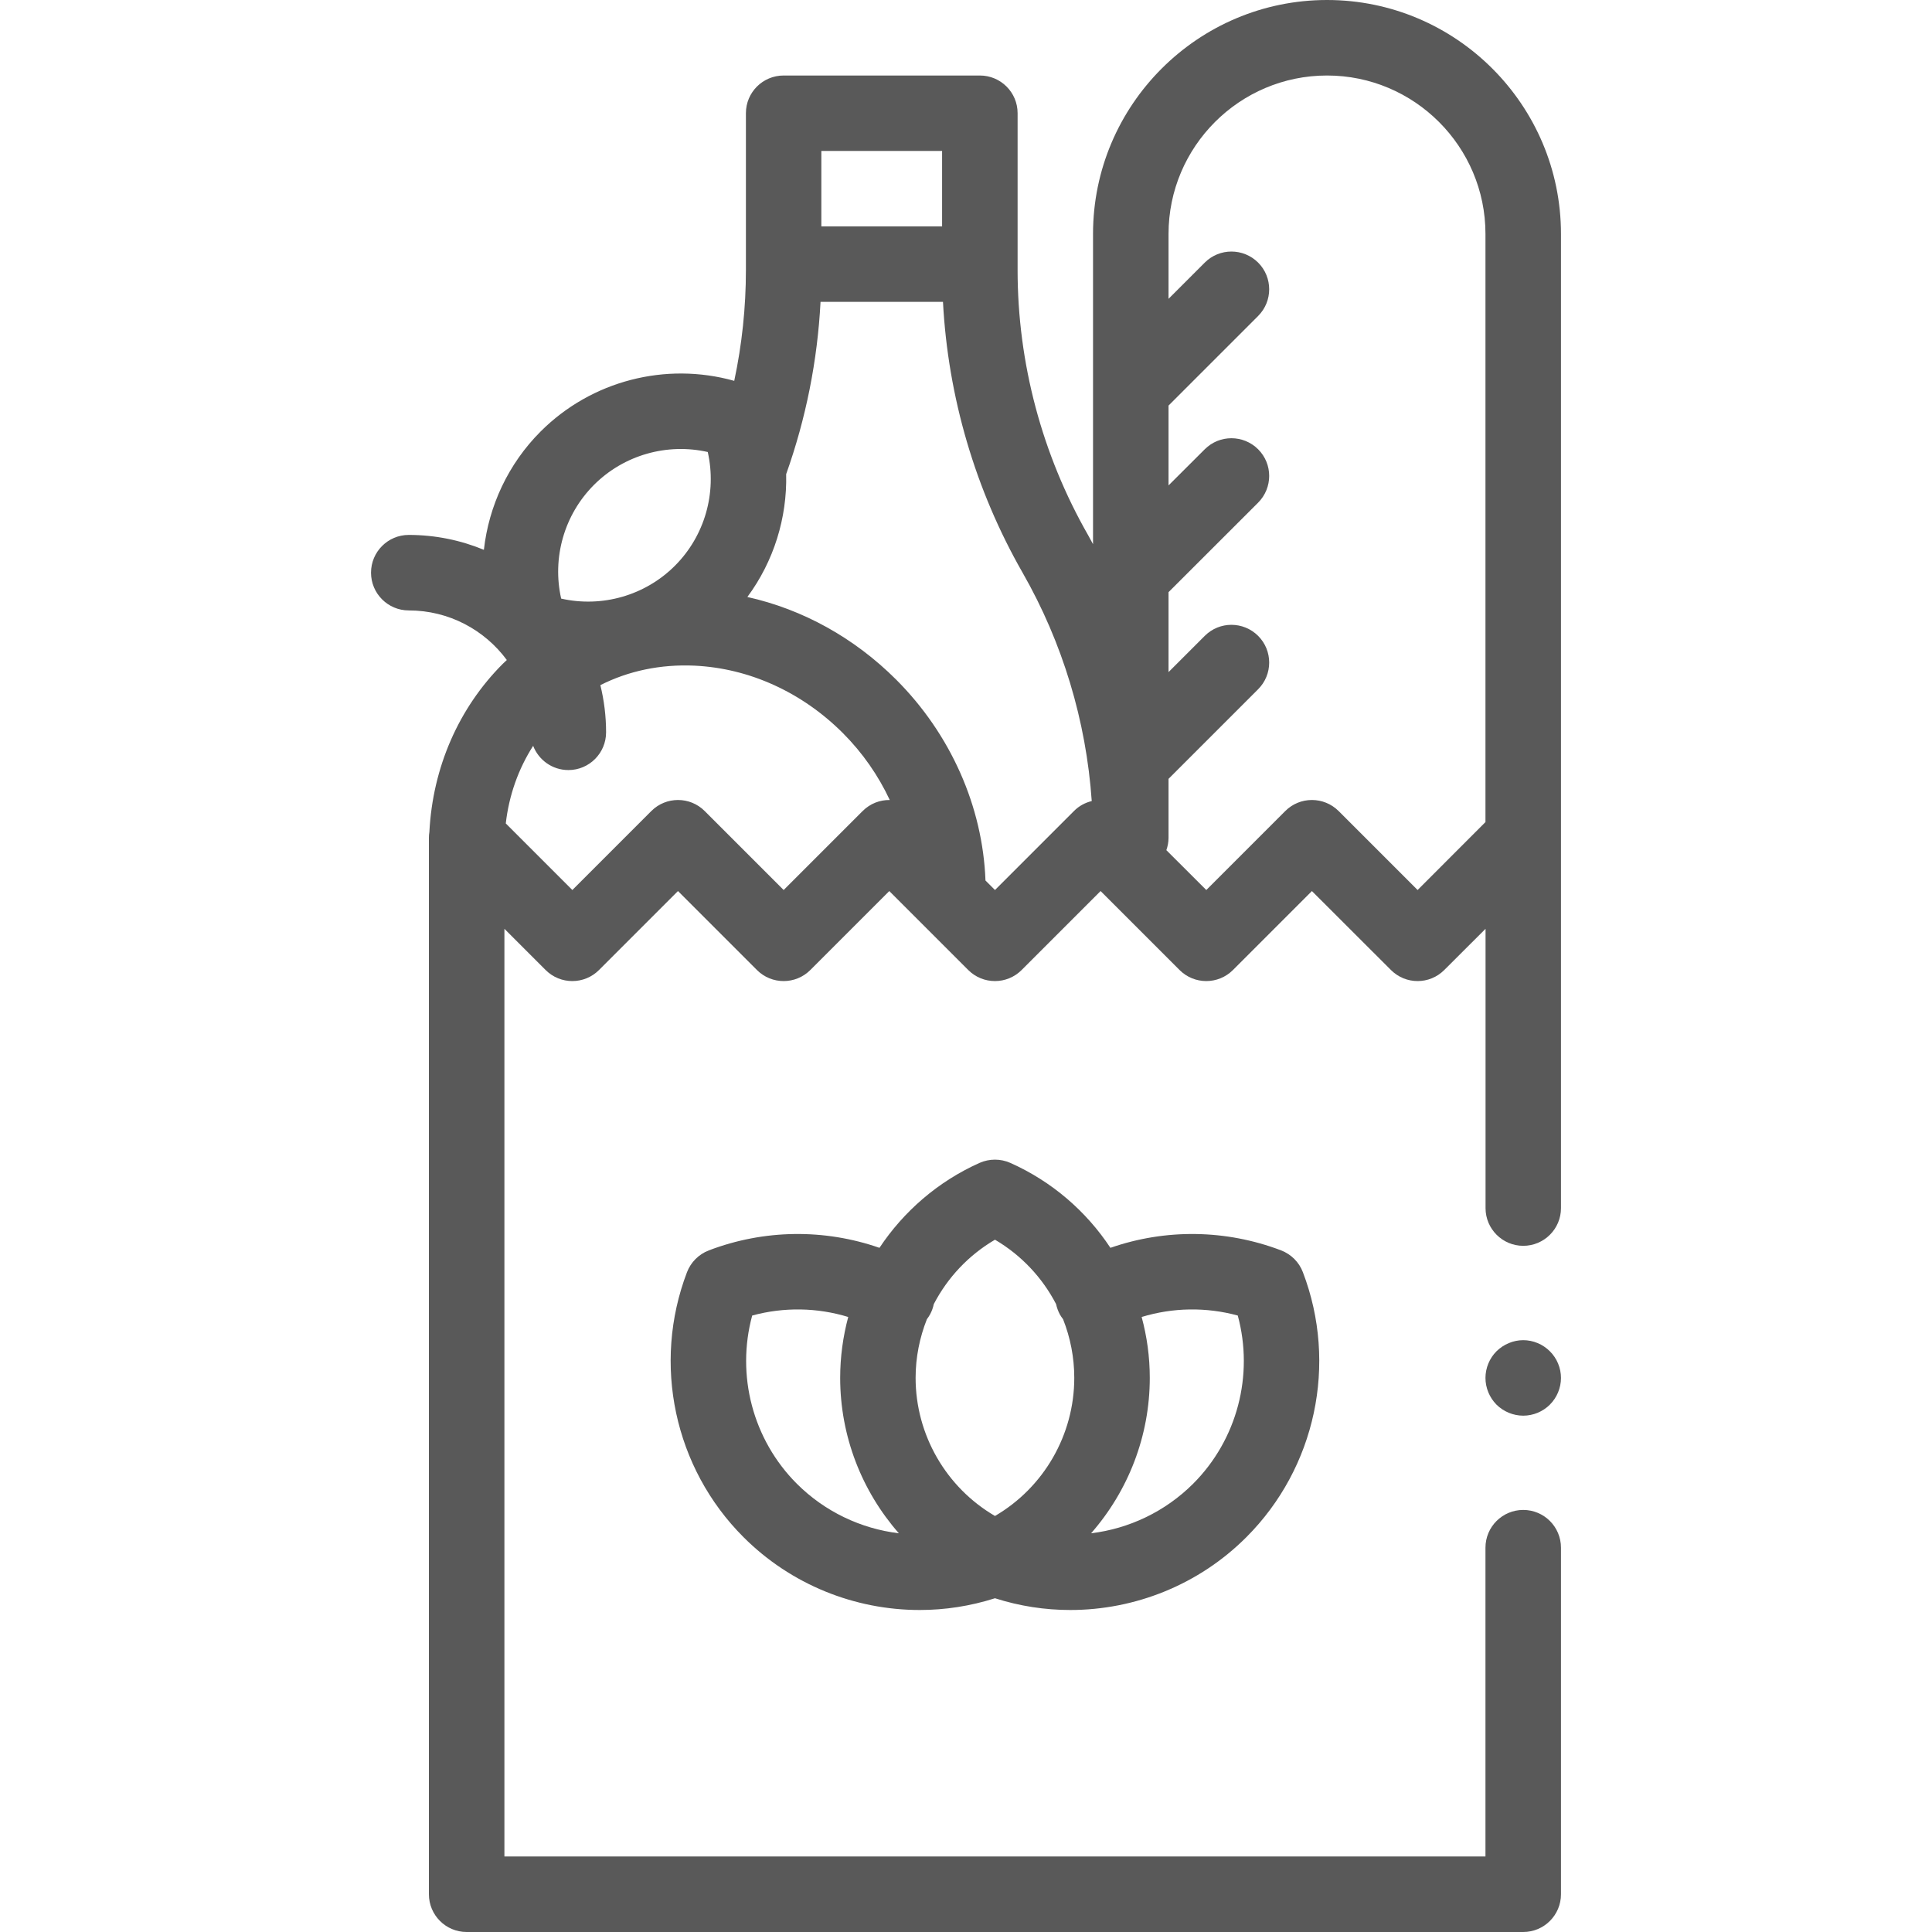
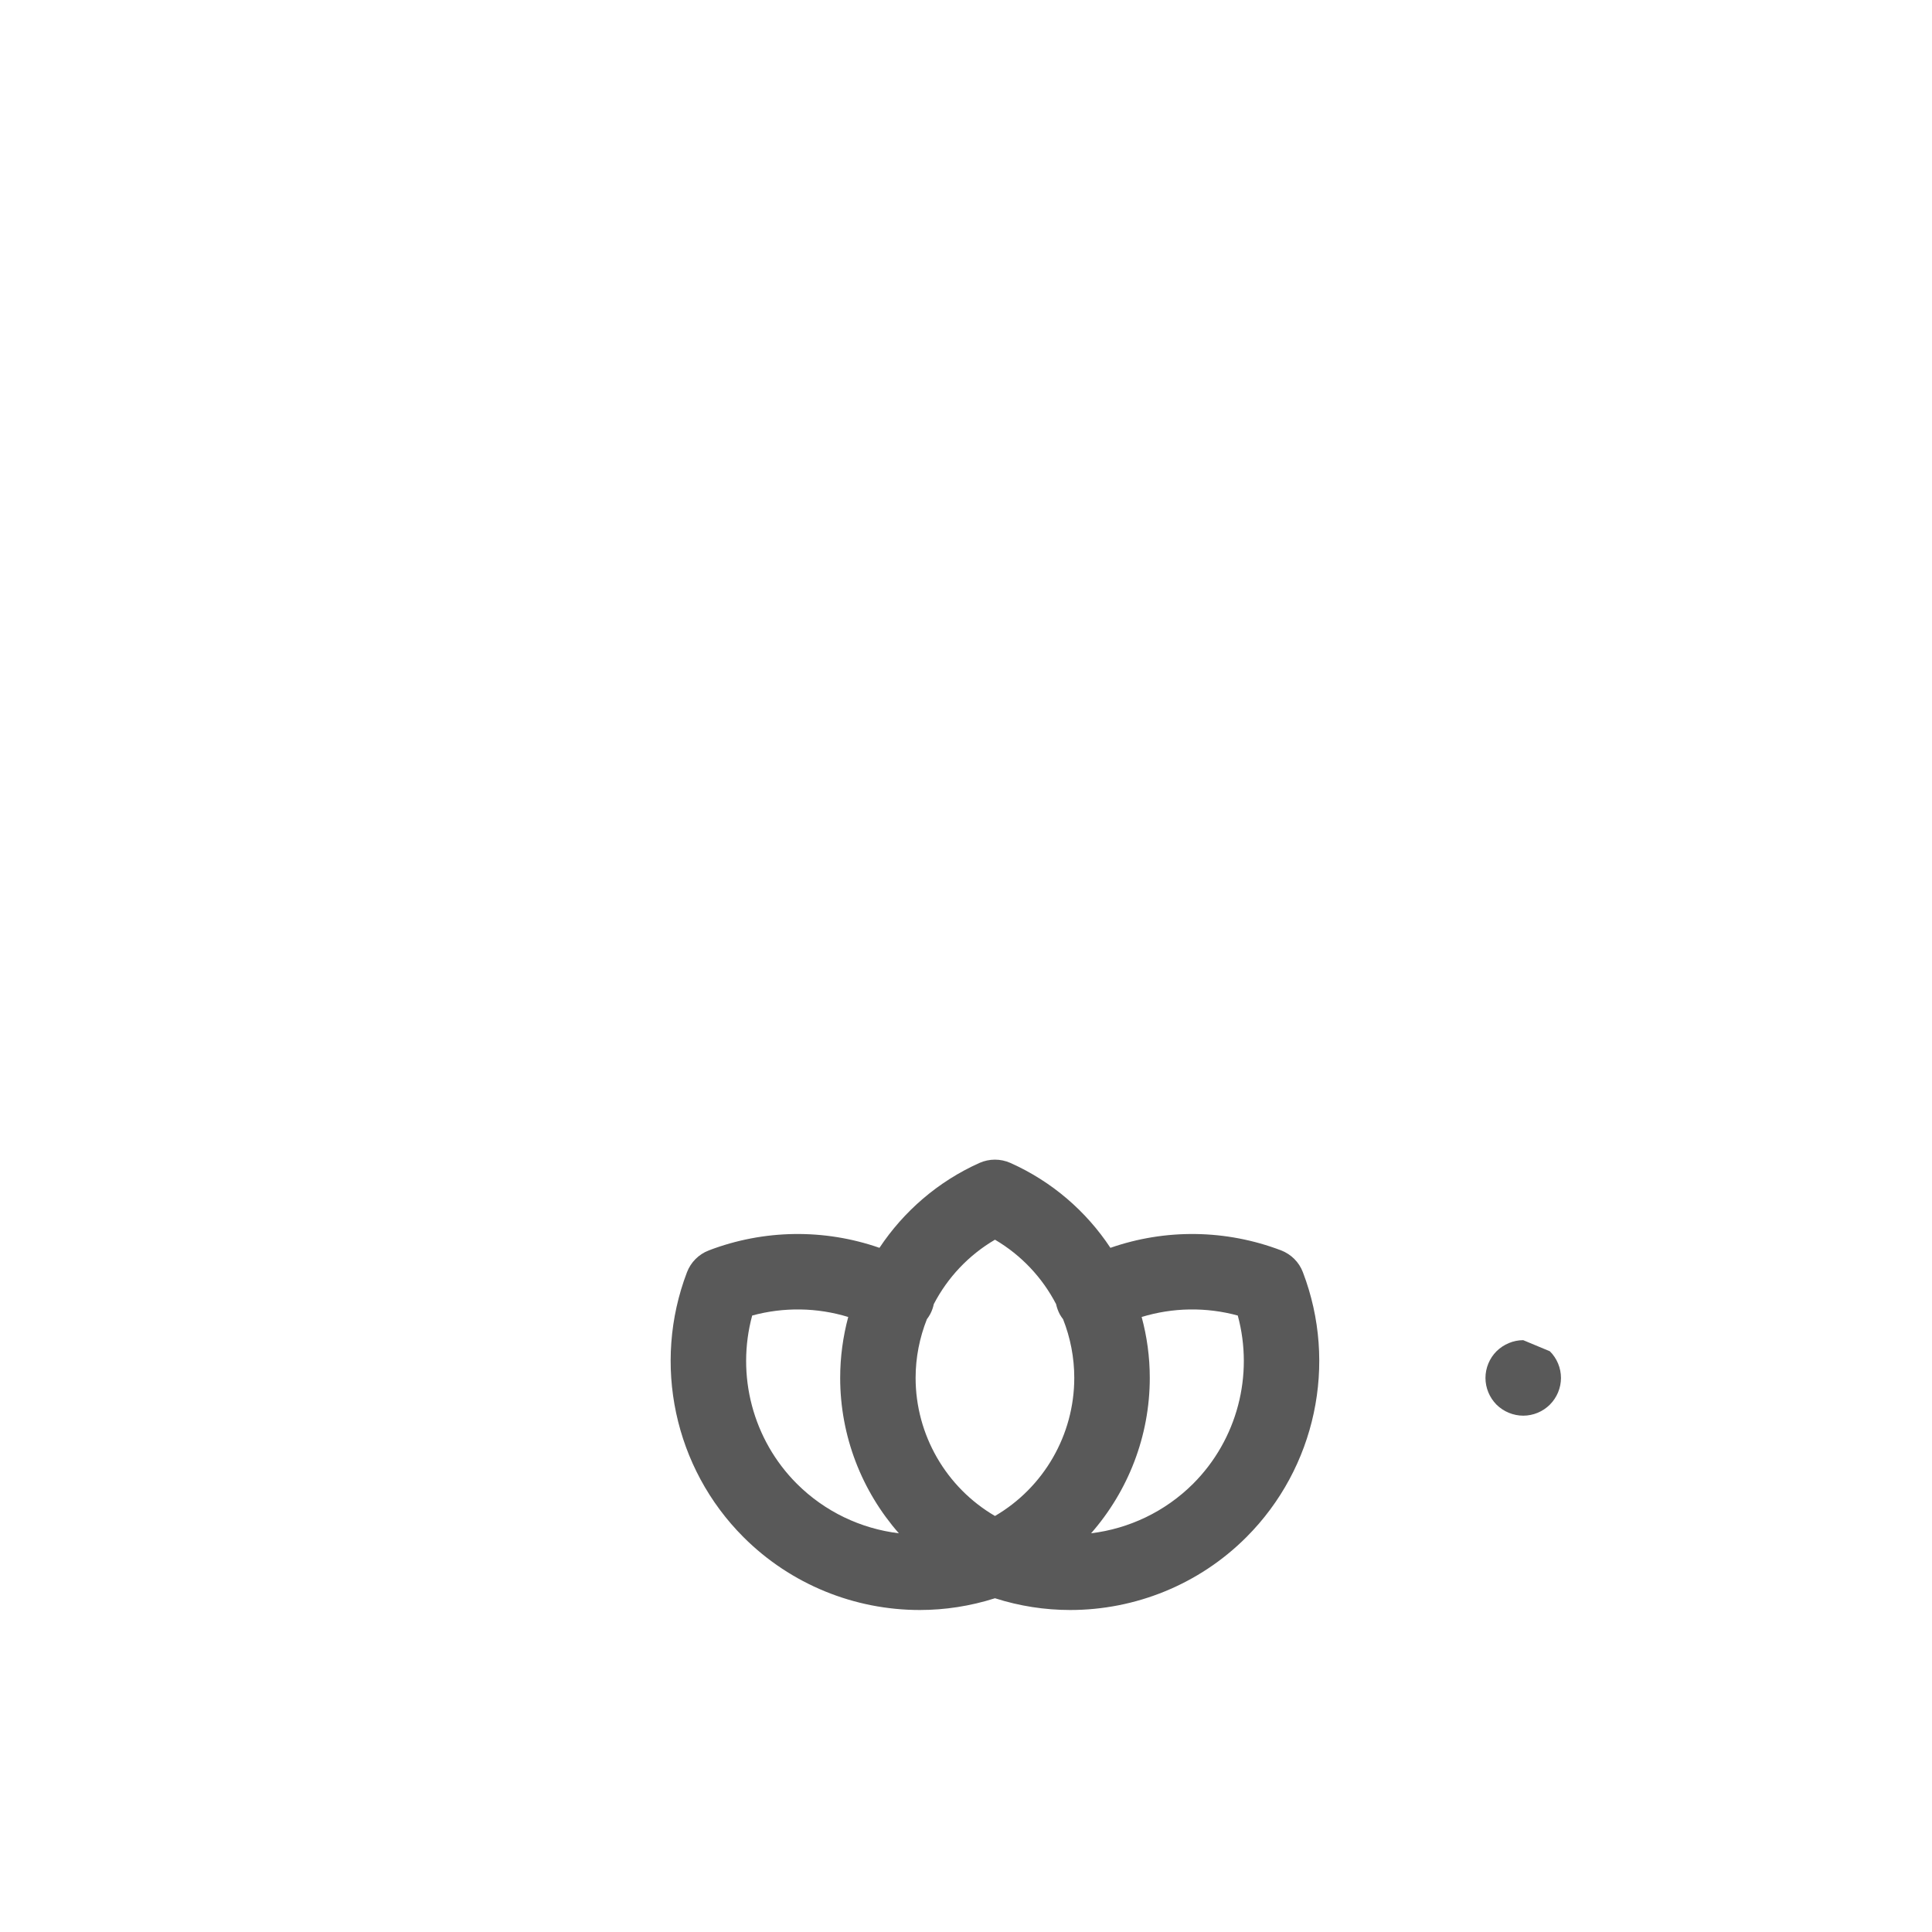
<svg xmlns="http://www.w3.org/2000/svg" width="24" height="24" viewBox="0 0 24 24" fill="none">
  <g clip-path="url(#clip0_285_3638)">
-     <path d="M16.485 0C14.882 0 13.578 1.304 13.578 2.906V4.844V4.844V6.76C13.558 6.723 13.538 6.685 13.517 6.648C12.944 5.647 12.641 4.508 12.641 3.355V3.281V1.406C12.641 1.147 12.431 0.938 12.172 0.938H9.735C9.476 0.938 9.266 1.147 9.266 1.406V3.281V3.355C9.266 3.82 9.217 4.28 9.121 4.731C8.271 4.493 7.348 4.728 6.716 5.36C6.313 5.763 6.072 6.285 6.011 6.83C5.723 6.711 5.408 6.645 5.078 6.645C4.819 6.645 4.609 6.855 4.609 7.114C4.609 7.373 4.819 7.583 5.078 7.583C5.577 7.583 6.02 7.825 6.296 8.199C6.279 8.215 6.262 8.23 6.246 8.246C5.697 8.795 5.375 9.535 5.334 10.334C5.33 10.358 5.328 10.382 5.328 10.406V23.531C5.328 23.79 5.538 24 5.797 24H18.922C19.181 24 19.391 23.79 19.391 23.531V19.226C19.391 18.967 19.181 18.757 18.922 18.757C18.663 18.757 18.453 18.967 18.453 19.226V23.062H6.266V11.538L6.778 12.05C6.961 12.233 7.258 12.233 7.441 12.05L8.422 11.069L9.403 12.05C9.586 12.233 9.883 12.233 10.066 12.05L11.047 11.069L12.028 12.05C12.211 12.233 12.508 12.233 12.691 12.05L13.672 11.069L14.653 12.05C14.836 12.233 15.133 12.233 15.316 12.05L16.297 11.069L17.279 12.05C17.462 12.233 17.758 12.233 17.941 12.05L18.454 11.538V15.008C18.454 15.266 18.664 15.476 18.922 15.476C19.181 15.476 19.391 15.266 19.391 15.008V10.734V10.406V2.906C19.391 1.304 18.087 0 16.485 0ZM10.203 1.875H11.703V2.812H10.203V1.875ZM7.379 6.023C7.751 5.651 8.287 5.501 8.792 5.615C8.906 6.12 8.756 6.656 8.384 7.028C8.012 7.4 7.476 7.55 6.971 7.436C6.857 6.931 7.007 6.395 7.379 6.023ZM10.716 10.075L9.735 11.056L8.754 10.075C8.571 9.892 8.274 9.892 8.091 10.075L7.11 11.056L6.283 10.229C6.323 9.879 6.44 9.55 6.623 9.265C6.691 9.441 6.861 9.566 7.061 9.566C7.319 9.566 7.529 9.356 7.529 9.097C7.529 8.895 7.504 8.699 7.458 8.511C7.807 8.334 8.206 8.25 8.627 8.269C9.307 8.301 9.961 8.598 10.469 9.105C10.715 9.351 10.911 9.634 11.053 9.938C10.931 9.936 10.809 9.982 10.716 10.075ZM12.36 11.056L12.242 10.938C12.208 10.021 11.811 9.121 11.132 8.442C10.611 7.922 9.971 7.569 9.284 7.416C9.612 6.973 9.779 6.434 9.766 5.89C10.012 5.198 10.155 4.481 10.193 3.75H11.714C11.776 4.93 12.115 6.086 12.703 7.114C13.2 7.983 13.493 8.955 13.562 9.951C13.481 9.971 13.404 10.011 13.341 10.075L12.36 11.056ZM17.61 11.056L16.629 10.075C16.445 9.892 16.149 9.892 15.966 10.075L14.985 11.056L14.489 10.561C14.506 10.512 14.516 10.461 14.516 10.407C14.516 10.407 14.516 10.407 14.516 10.406C14.516 10.406 14.516 10.406 14.516 10.406V9.675L15.629 8.562C15.812 8.379 15.812 8.082 15.629 7.899C15.445 7.716 15.149 7.716 14.966 7.899L14.516 8.349V7.356L15.629 6.244C15.812 6.06 15.812 5.764 15.629 5.581C15.445 5.398 15.149 5.398 14.966 5.581L14.516 6.03V5.038L15.629 3.925C15.812 3.742 15.812 3.445 15.629 3.262C15.445 3.079 15.149 3.079 14.966 3.262L14.516 3.712V2.906C14.516 1.821 15.399 0.938 16.485 0.938C17.57 0.938 18.453 1.821 18.453 2.906V10.212L17.61 11.056Z" fill="#595959" />
    <path d="M15.915 15.533C15.228 15.271 14.477 15.263 13.794 15.501C13.494 15.047 13.068 14.677 12.551 14.446C12.429 14.392 12.29 14.392 12.168 14.446C11.652 14.677 11.226 15.048 10.925 15.501C10.242 15.263 9.491 15.271 8.805 15.533C8.68 15.581 8.582 15.679 8.534 15.804C8.1 16.942 8.375 18.234 9.236 19.095C9.826 19.685 10.618 20 11.425 20C11.738 20 12.053 19.952 12.36 19.854C12.666 19.952 12.981 20 13.295 20C14.101 20 14.894 19.685 15.483 19.095C16.344 18.234 16.62 16.942 16.185 15.804C16.138 15.679 16.039 15.581 15.915 15.533ZM12.36 15.4C12.687 15.592 12.948 15.871 13.119 16.2C13.128 16.242 13.143 16.284 13.164 16.325C13.176 16.347 13.191 16.368 13.206 16.388C13.296 16.616 13.345 16.863 13.345 17.116C13.345 17.826 12.965 18.479 12.36 18.832C11.755 18.479 11.374 17.826 11.374 17.116C11.374 16.862 11.424 16.616 11.514 16.388C11.529 16.368 11.543 16.347 11.555 16.325C11.577 16.284 11.591 16.242 11.6 16.2C11.771 15.871 12.032 15.592 12.36 15.4ZM9.344 16.342C9.737 16.235 10.151 16.242 10.537 16.36C10.472 16.603 10.437 16.857 10.437 17.116C10.437 17.84 10.705 18.522 11.166 19.047C10.695 18.99 10.247 18.779 9.899 18.432C9.35 17.883 9.143 17.082 9.344 16.342ZM14.821 18.432C14.473 18.779 14.024 18.99 13.554 19.047C14.014 18.522 14.283 17.84 14.283 17.116C14.283 16.857 14.248 16.603 14.182 16.36C14.569 16.242 14.983 16.235 15.376 16.342C15.577 17.082 15.37 17.883 14.821 18.432Z" fill="#595959" />
-     <path d="M18.922 16.648C18.799 16.648 18.678 16.699 18.59 16.786C18.503 16.873 18.453 16.994 18.453 17.117C18.453 17.241 18.503 17.361 18.59 17.449C18.678 17.536 18.799 17.586 18.922 17.586C19.046 17.586 19.166 17.536 19.253 17.449C19.341 17.361 19.391 17.241 19.391 17.117C19.391 16.994 19.341 16.873 19.253 16.786C19.166 16.699 19.046 16.648 18.922 16.648Z" fill="#595959" />
+     <path d="M18.922 16.648C18.799 16.648 18.678 16.699 18.59 16.786C18.503 16.873 18.453 16.994 18.453 17.117C18.453 17.241 18.503 17.361 18.59 17.449C18.678 17.536 18.799 17.586 18.922 17.586C19.046 17.586 19.166 17.536 19.253 17.449C19.341 17.361 19.391 17.241 19.391 17.117C19.391 16.994 19.341 16.873 19.253 16.786Z" fill="#595959" />
  </g>
  <defs>
    <clipPath id="clip0_285_3638">
      <rect width="24" height="24" fill="white" />
    </clipPath>
  </defs>
</svg>